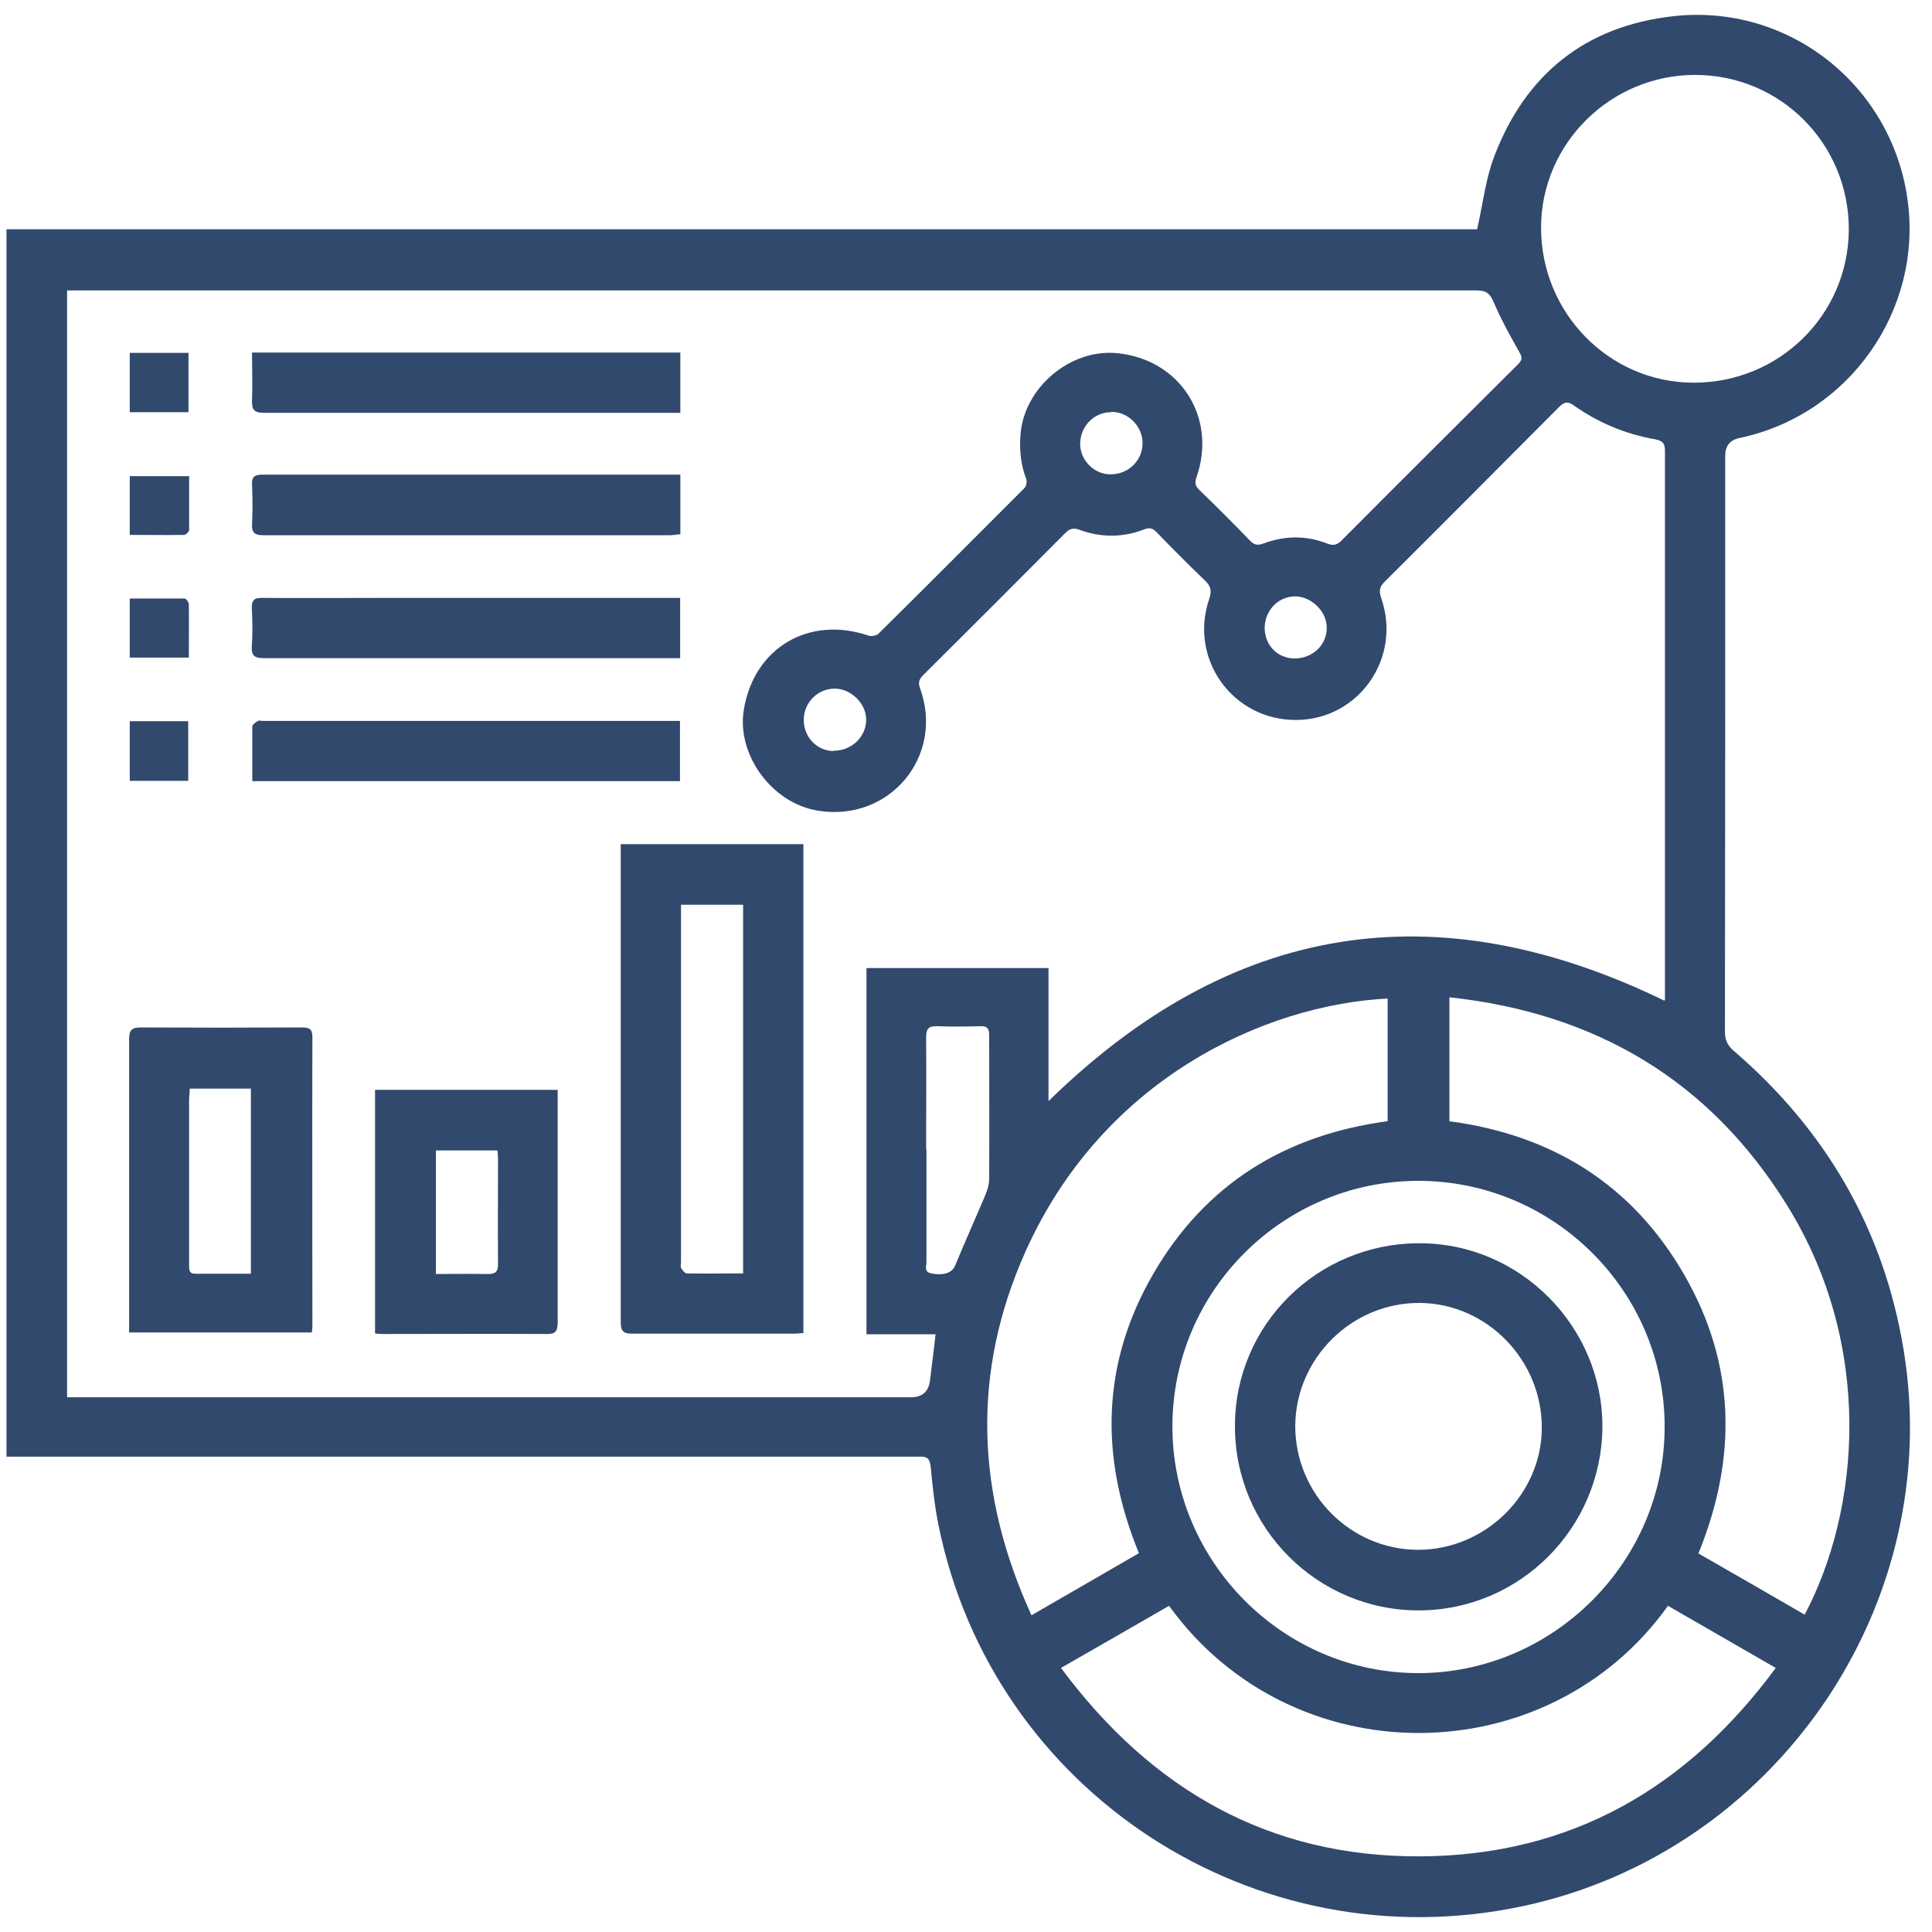
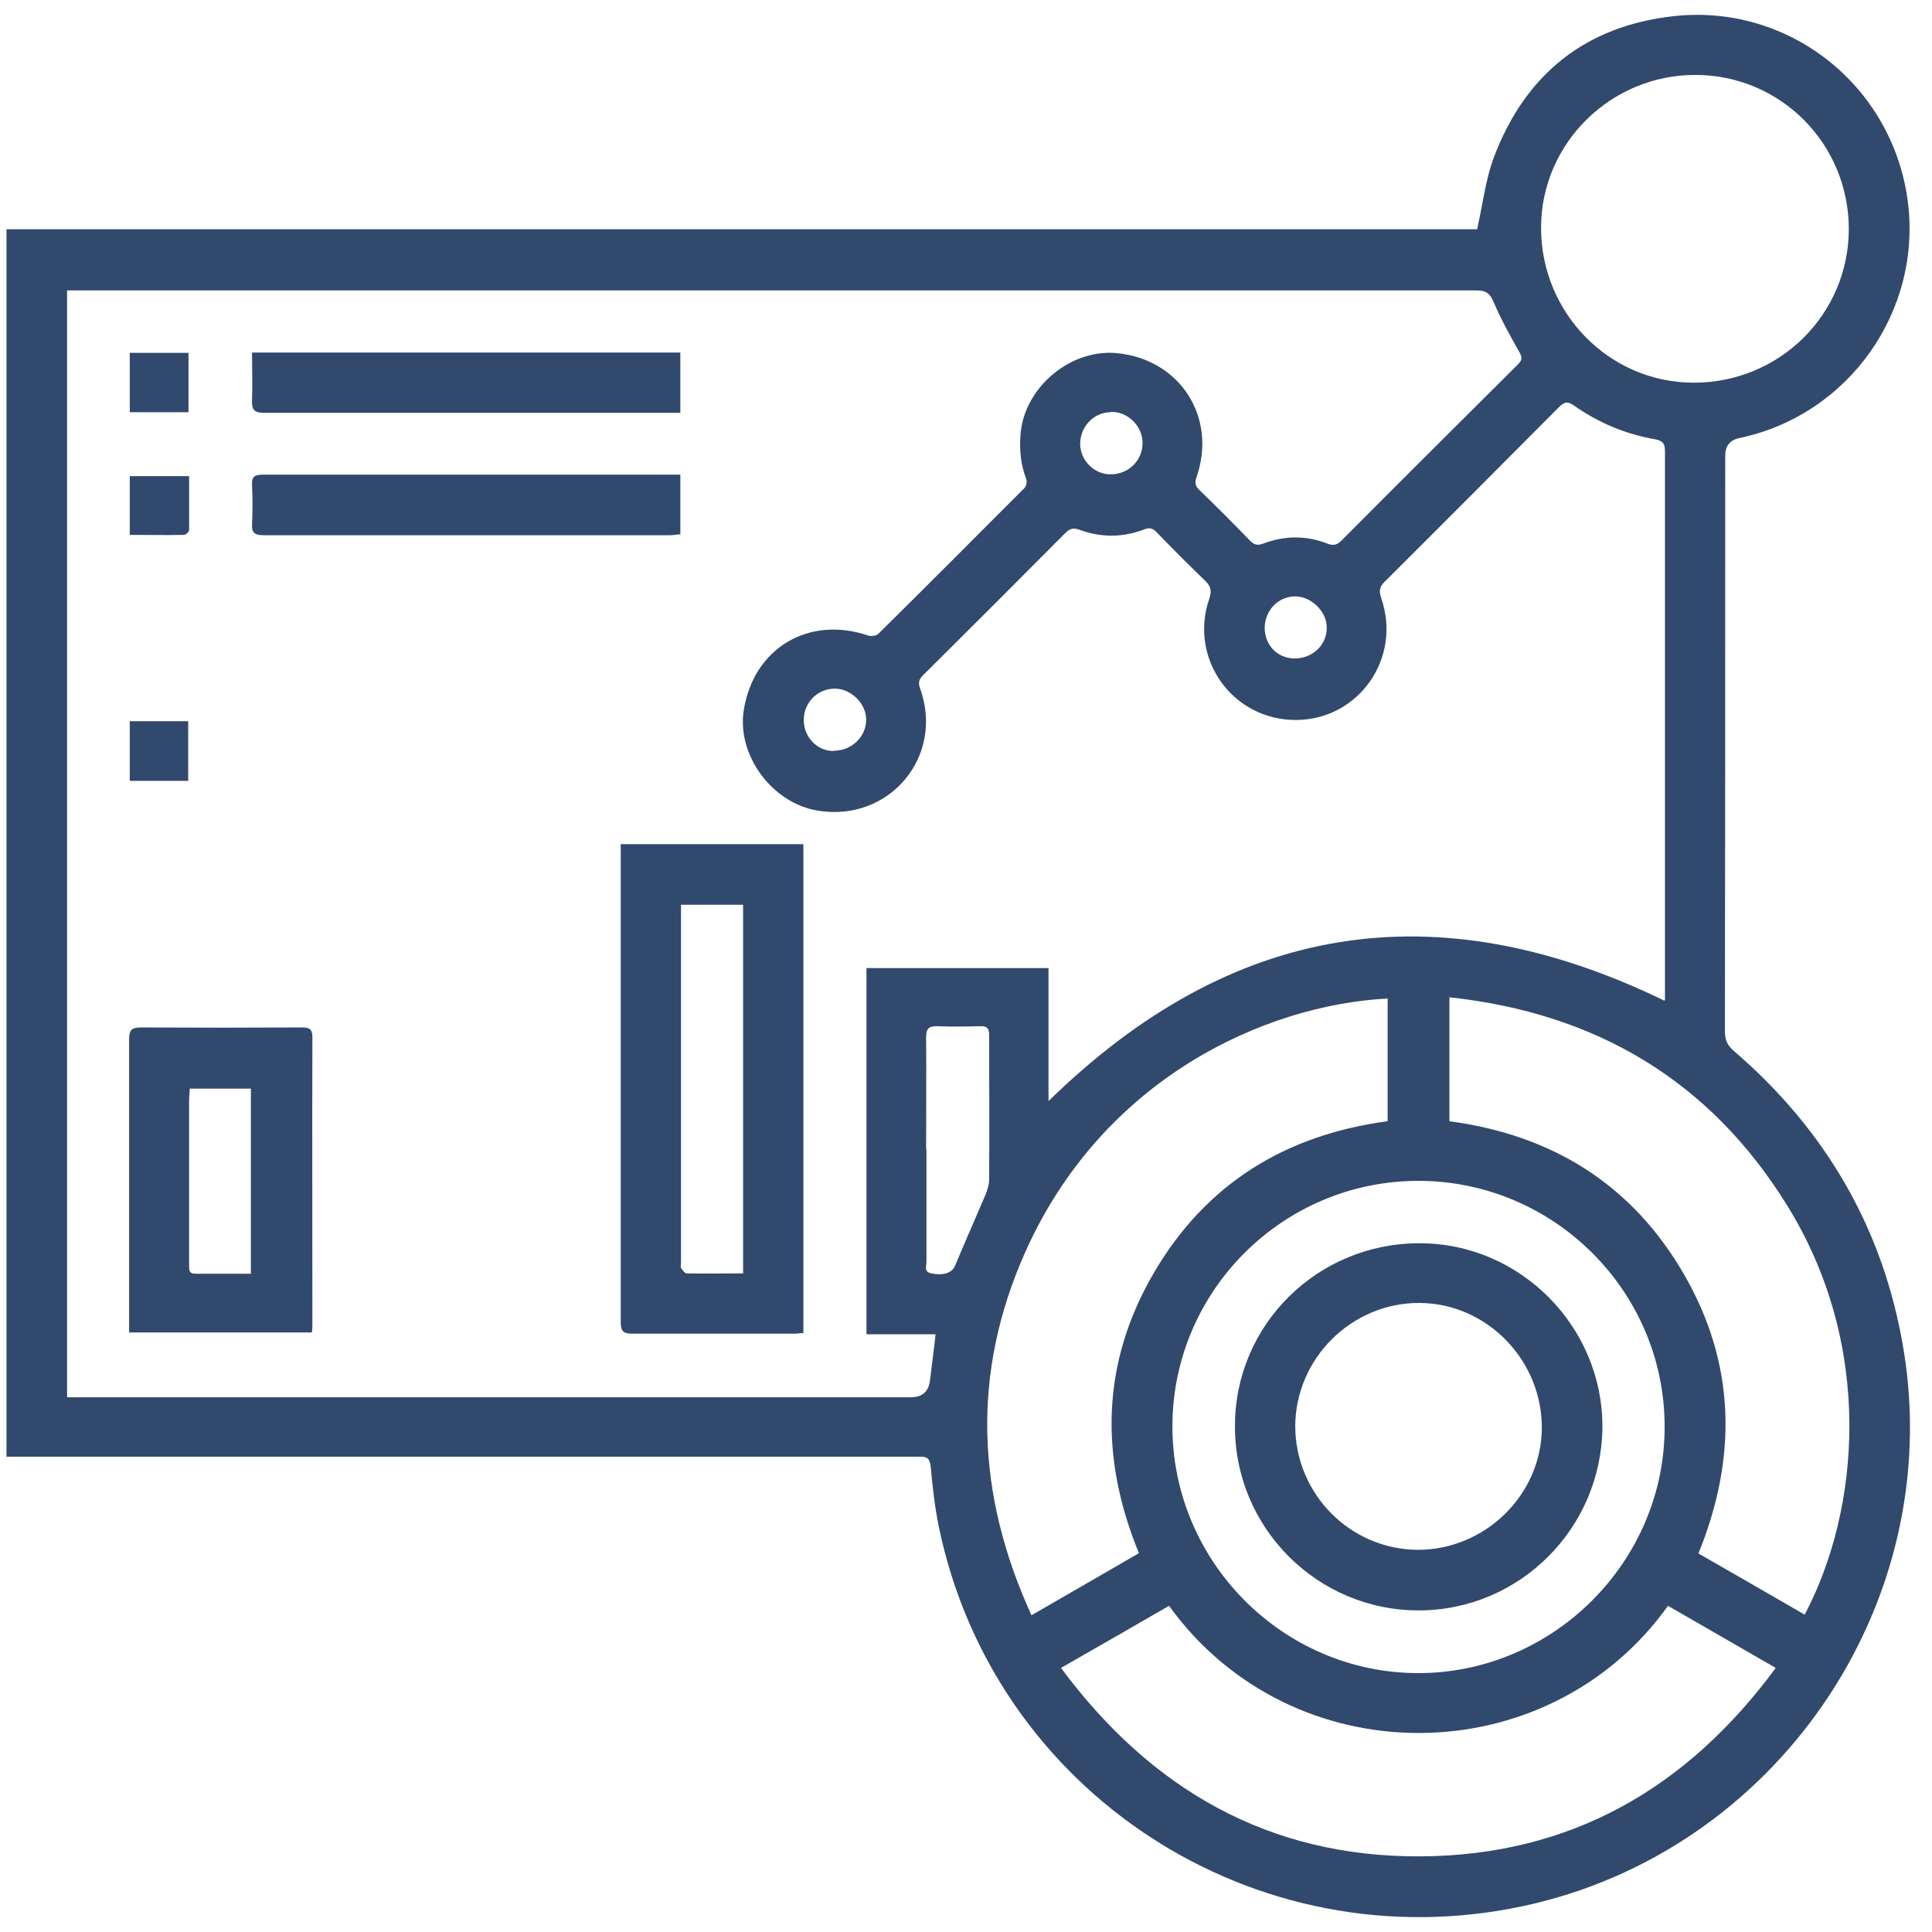
<svg xmlns="http://www.w3.org/2000/svg" width="72" height="72" viewBox="0 0 72 72" fill="none">
  <path d="M0.242 54.286V8.544H55.048C55.264 7.591 55.366 6.661 55.684 5.833C56.852 2.758 59.098 0.966 62.365 0.603C66.665 0.126 70.5 3.178 71.09 7.444C71.657 11.573 68.9 15.476 64.816 16.326C64.468 16.402 64.294 16.621 64.294 16.984C64.294 24.143 64.294 31.29 64.283 38.448C64.283 38.755 64.374 38.948 64.6 39.152C68.049 42.113 70.205 45.822 70.942 50.304C72.508 59.822 66.166 69.045 56.727 71.042C46.767 73.152 37.01 66.799 34.98 56.861C34.832 56.135 34.753 55.397 34.684 54.66C34.651 54.365 34.56 54.274 34.276 54.286C32.37 54.286 30.464 54.286 28.558 54.286C19.29 54.286 10.033 54.286 0.764 54.286C0.605 54.286 0.435 54.286 0.254 54.286H0.242ZM62.048 37.257V36.837C62.048 32.561 62.048 28.284 62.048 24.007C62.048 21.613 62.048 19.208 62.048 16.814C62.048 16.542 61.98 16.428 61.685 16.372C60.584 16.179 59.575 15.759 58.656 15.113C58.417 14.942 58.293 14.976 58.089 15.181C55.933 17.347 53.778 19.514 51.611 21.67C51.407 21.863 51.384 22.021 51.475 22.294C52.246 24.517 50.647 26.809 48.321 26.831C45.95 26.854 44.294 24.563 45.065 22.316C45.167 22.021 45.122 21.84 44.906 21.636C44.293 21.046 43.692 20.445 43.102 19.832C42.955 19.684 42.841 19.65 42.637 19.73C41.854 20.036 41.038 20.036 40.255 19.753C40.017 19.662 39.88 19.684 39.699 19.866C37.94 21.636 36.182 23.394 34.412 25.152C34.253 25.311 34.208 25.425 34.288 25.652C35.206 28.181 33.153 30.643 30.487 30.212C28.774 29.94 27.447 28.136 27.719 26.457C28.093 24.143 30.147 22.929 32.37 23.689C32.472 23.723 32.665 23.689 32.733 23.621C34.56 21.817 36.364 20.002 38.179 18.187C38.247 18.119 38.281 17.949 38.247 17.858C38.042 17.325 37.986 16.769 38.031 16.202C38.156 14.454 39.88 12.991 41.627 13.161C43.976 13.388 45.371 15.555 44.588 17.79C44.52 17.994 44.543 18.108 44.691 18.255C45.337 18.879 45.972 19.514 46.596 20.161C46.744 20.308 46.869 20.331 47.062 20.263C47.867 19.957 48.672 19.945 49.478 20.263C49.694 20.342 49.818 20.308 49.977 20.161C52.167 17.96 54.367 15.771 56.568 13.581C56.727 13.422 56.739 13.331 56.625 13.127C56.285 12.526 55.944 11.913 55.672 11.278C55.536 10.949 55.4 10.824 55.037 10.824C37.657 10.824 20.277 10.824 2.897 10.824C2.772 10.824 2.636 10.824 2.5 10.824V52.073H3.101C13.379 52.073 23.669 52.073 33.947 52.073C34.378 52.073 34.617 51.854 34.662 51.415C34.662 51.359 34.684 51.302 34.684 51.234C34.741 50.746 34.809 50.27 34.866 49.725H32.291V36.077H39.075V41.035C45.859 34.398 53.471 33.139 62.025 37.291L62.048 37.257ZM39.54 62.159C42.909 66.697 47.3 69.215 52.949 69.181C58.531 69.147 62.865 66.651 66.177 62.159C64.805 61.365 63.477 60.605 62.161 59.844C57.68 66.118 48.162 66.209 43.567 59.844C42.251 60.605 40.924 61.365 39.54 62.159ZM51.713 37.212C47.118 37.45 41.094 40.207 38.213 46.651C36.193 51.166 36.375 55.681 38.44 60.196C39.824 59.402 41.128 58.642 42.444 57.882C40.969 54.286 41.049 50.791 42.989 47.456C44.929 44.121 47.901 42.294 51.713 41.784V37.212ZM54.004 41.784C57.839 42.294 60.811 44.132 62.751 47.479C64.691 50.825 64.748 54.32 63.296 57.893C64.623 58.653 65.939 59.413 67.255 60.173C69.308 56.294 69.864 50.179 66.597 44.915C63.715 40.264 59.473 37.756 54.016 37.166V41.795L54.004 41.784ZM43.692 53.151C43.692 58.2 47.81 62.34 52.836 62.352C57.873 62.363 62.048 58.2 62.036 53.162C62.036 48.125 57.907 44.007 52.859 44.007C47.81 44.007 43.692 48.114 43.692 53.162V53.151ZM68.9 8.544C68.9 5.367 66.37 2.804 63.194 2.792C60.04 2.781 57.442 5.333 57.431 8.465C57.419 11.652 59.96 14.25 63.103 14.262C66.302 14.273 68.889 11.732 68.9 8.544ZM34.526 42.828C34.526 44.223 34.526 45.63 34.526 47.025C34.526 47.184 34.424 47.399 34.707 47.456C35.172 47.547 35.479 47.433 35.592 47.172C35.944 46.322 36.318 45.482 36.681 44.631C36.772 44.416 36.863 44.178 36.863 43.951C36.874 42.158 36.863 40.354 36.863 38.562C36.863 38.312 36.772 38.233 36.522 38.244C36.001 38.256 35.467 38.267 34.946 38.244C34.617 38.233 34.514 38.324 34.514 38.664C34.526 40.048 34.514 41.443 34.514 42.828H34.526ZM41.401 15.362C40.765 15.362 40.255 15.895 40.255 16.542C40.255 17.166 40.799 17.699 41.412 17.676C42.07 17.665 42.58 17.154 42.58 16.508C42.58 15.884 42.036 15.339 41.412 15.351L41.401 15.362ZM31.077 27.977C31.746 27.977 32.291 27.444 32.279 26.809C32.279 26.219 31.712 25.663 31.111 25.663C30.476 25.663 29.954 26.174 29.954 26.831C29.954 27.467 30.442 27.989 31.077 27.989V27.977ZM47.13 23.383C47.13 24.041 47.595 24.529 48.241 24.54C48.922 24.54 49.455 24.029 49.444 23.383C49.444 22.793 48.877 22.237 48.287 22.226C47.651 22.214 47.141 22.736 47.13 23.394V23.383Z" fill="#31496D" />
  <path d="M23.144 31.46H29.94V49.68C29.826 49.68 29.701 49.702 29.588 49.702C27.58 49.702 25.561 49.702 23.553 49.702C23.212 49.702 23.133 49.589 23.133 49.271C23.133 43.463 23.133 37.654 23.133 31.846C23.133 31.732 23.133 31.608 23.133 31.449L23.144 31.46ZM27.693 47.467V33.718H25.379C25.379 33.865 25.379 33.99 25.379 34.103C25.379 38.414 25.379 42.725 25.379 47.036C25.379 47.104 25.356 47.195 25.379 47.252C25.436 47.331 25.515 47.456 25.595 47.456C26.275 47.467 26.956 47.456 27.682 47.456L27.693 47.467Z" fill="#31496D" />
  <path d="M4.812 49.68V49.271C4.812 45.766 4.812 42.26 4.812 38.744C4.812 38.403 4.892 38.29 5.244 38.29C7.24 38.301 9.248 38.301 11.245 38.29C11.517 38.29 11.642 38.335 11.642 38.653C11.631 42.215 11.642 45.789 11.642 49.351C11.642 49.442 11.642 49.532 11.619 49.657H4.824L4.812 49.68ZM9.35 47.468V40.57H7.07C7.07 40.729 7.047 40.865 7.047 41.013C7.047 42.26 7.047 43.508 7.047 44.745C7.047 45.55 7.047 46.344 7.047 47.15C7.047 47.309 7.036 47.468 7.274 47.468C7.955 47.468 8.636 47.468 9.35 47.468Z" fill="#31496D" />
-   <path d="M20.783 40.615V41.012C20.783 43.769 20.783 46.526 20.783 49.271C20.783 49.611 20.704 49.725 20.352 49.714C18.356 49.702 16.348 49.714 14.351 49.714C14.238 49.714 14.113 49.714 13.977 49.691V40.615H20.783ZM16.234 47.479C16.904 47.479 17.527 47.467 18.163 47.479C18.458 47.479 18.56 47.411 18.56 47.104C18.549 45.8 18.56 44.495 18.56 43.191C18.56 43.088 18.549 42.986 18.537 42.873H16.245V47.467L16.234 47.479Z" fill="#31496D" />
  <path d="M25.354 13.15V15.385C25.217 15.385 25.093 15.385 24.968 15.385C19.931 15.385 14.882 15.385 9.845 15.385C9.46 15.385 9.38 15.26 9.392 14.92C9.414 14.341 9.392 13.751 9.392 13.139H25.354V13.15Z" fill="#31496D" />
-   <path d="M9.402 29.1C9.402 28.397 9.402 27.728 9.402 27.07C9.402 27.002 9.527 26.922 9.618 26.866C9.663 26.843 9.731 26.866 9.799 26.866C14.87 26.866 19.93 26.866 25.001 26.866H25.341V29.112H9.391L9.402 29.1Z" fill="#31496D" />
  <path d="M25.355 17.711V19.912C25.23 19.912 25.106 19.946 24.981 19.946C19.932 19.946 14.873 19.946 9.824 19.946C9.507 19.946 9.371 19.866 9.393 19.526C9.416 19.049 9.416 18.573 9.393 18.085C9.371 17.756 9.495 17.688 9.802 17.688C12.661 17.688 15.531 17.688 18.39 17.688C20.556 17.688 22.723 17.688 24.89 17.688H25.355V17.711Z" fill="#31496D" />
-   <path d="M25.347 22.293V24.528H24.95C19.913 24.528 14.887 24.528 9.851 24.528C9.488 24.528 9.363 24.449 9.385 24.075C9.419 23.609 9.408 23.144 9.385 22.668C9.374 22.373 9.476 22.271 9.771 22.282C11.291 22.293 12.812 22.282 14.343 22.282C17.86 22.282 21.365 22.282 24.882 22.282H25.359L25.347 22.293Z" fill="#31496D" />
  <path d="M4.836 15.362V13.15H7.025V15.362H4.836Z" fill="#31496D" />
  <path d="M4.836 29.1V26.877H7.014V29.1H4.836Z" fill="#31496D" />
  <path d="M4.836 19.945V17.744H7.048C7.048 18.425 7.048 19.083 7.048 19.752C7.048 19.82 6.923 19.934 6.855 19.934C6.197 19.945 5.539 19.934 4.847 19.934L4.836 19.945Z" fill="#31496D" />
-   <path d="M7.048 24.506H4.836V22.305C5.528 22.305 6.209 22.305 6.878 22.305C6.935 22.305 7.037 22.441 7.037 22.52C7.048 23.167 7.037 23.814 7.037 24.494L7.048 24.506Z" fill="#31496D" />
  <path d="M46.023 53.14C46.023 49.362 49.109 46.322 52.91 46.333C56.665 46.333 59.739 49.453 59.717 53.197C59.682 56.952 56.642 60.004 52.887 60.015C49.098 60.026 46.012 56.941 46.023 53.14ZM48.27 53.14C48.27 55.67 50.312 57.746 52.842 57.757C55.349 57.757 57.447 55.704 57.459 53.219C57.47 50.69 55.417 48.58 52.921 48.557C50.391 48.534 48.281 50.61 48.27 53.151V53.14Z" fill="#31496D" />
</svg>